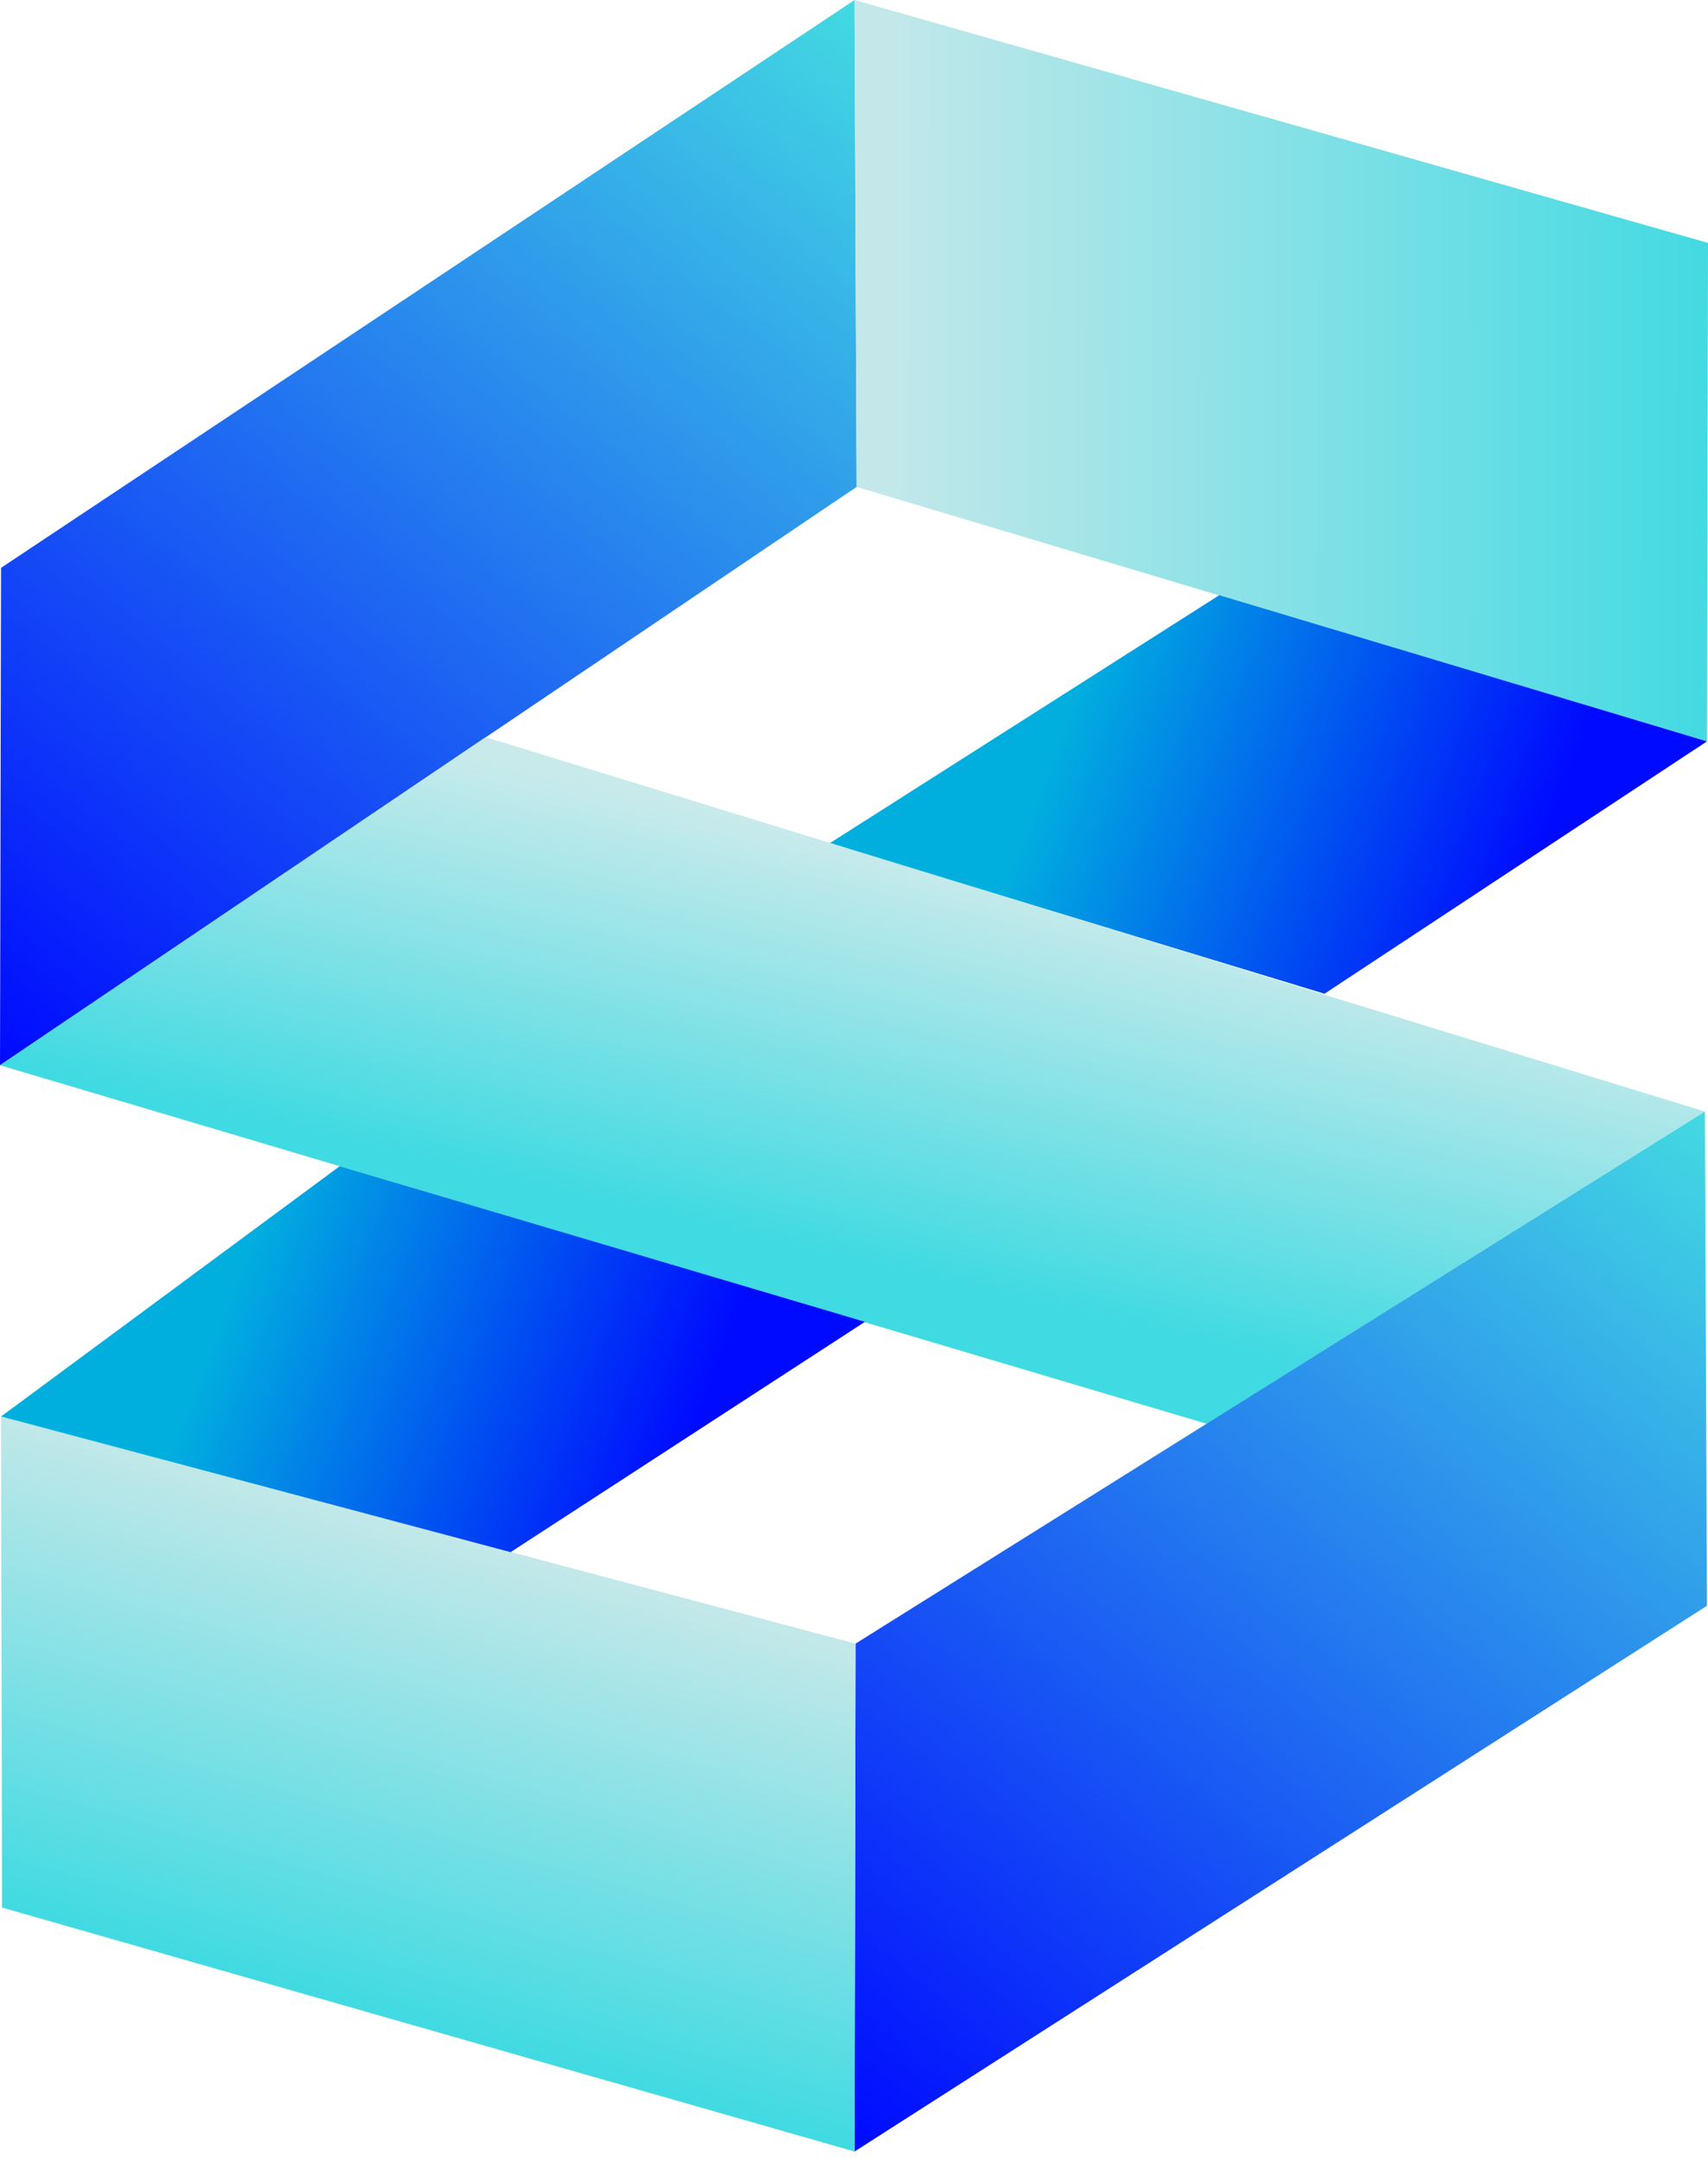
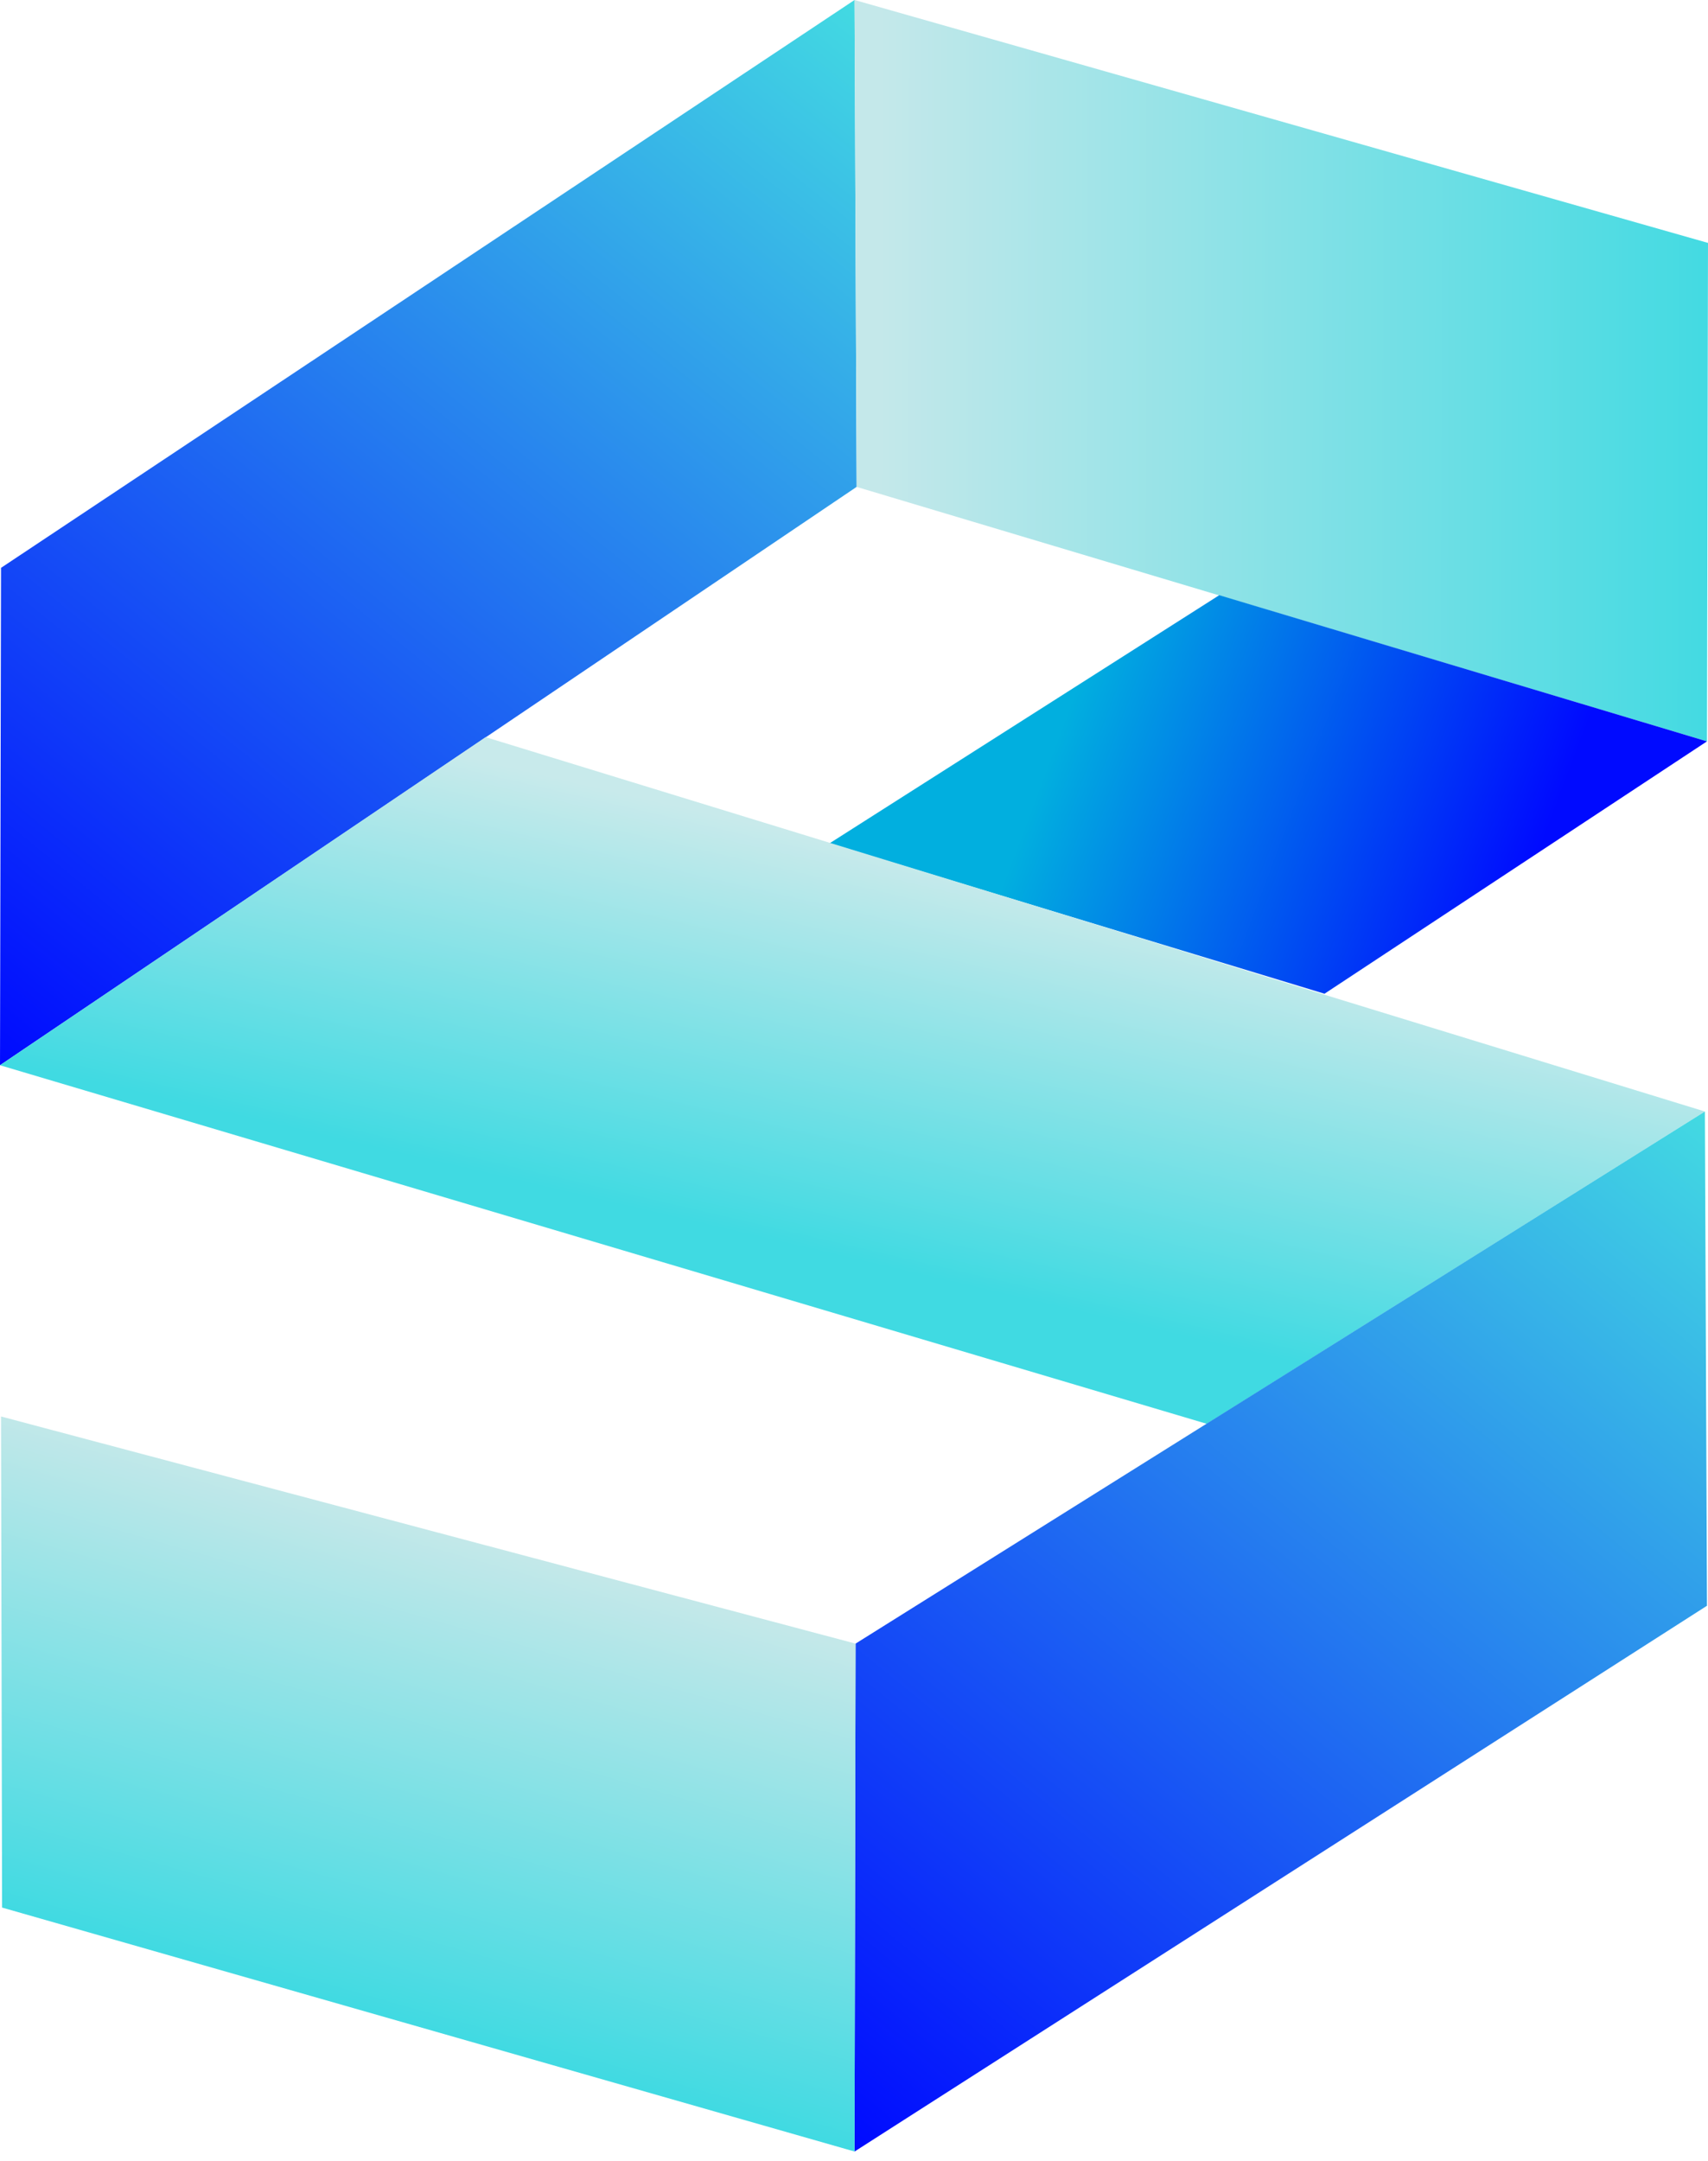
<svg xmlns="http://www.w3.org/2000/svg" width="68" height="86" viewBox="0 0 68 86" fill="none">
  <path fill-rule="evenodd" clip-rule="evenodd" d="M0.041 22.6L34.021 0L34.104 19.378L0 42.396L0.041 22.6Z" fill="url(#paint0_linear_822_1257)" />
  <path fill-rule="evenodd" clip-rule="evenodd" d="M68 9.668L67.959 29.506L34.104 19.378L34.021 0L68 9.668Z" fill="url(#paint1_linear_822_1257)" />
  <path fill-rule="evenodd" clip-rule="evenodd" d="M52.732 39.55L33.025 33.565L48.542 23.688L67.959 29.506L52.732 39.55Z" fill="url(#paint2_linear_822_1257)" />
  <path fill-rule="evenodd" clip-rule="evenodd" d="M67.876 44.237L48.044 56.667L0 42.396L19.334 29.338L67.876 44.237Z" fill="url(#paint3_linear_822_1257)" />
  <path fill-rule="evenodd" clip-rule="evenodd" d="M67.959 63.908L34.021 85.63L34.062 65.415L67.876 44.238L67.959 63.908Z" fill="url(#paint4_linear_822_1257)" />
  <path fill-rule="evenodd" clip-rule="evenodd" d="M0.041 56.375L34.062 65.415L34.021 85.629L0.083 75.92L0.041 56.375Z" fill="url(#paint5_linear_822_1257)" />
-   <path fill-rule="evenodd" clip-rule="evenodd" d="M13.525 46.414L34.435 52.608L20.329 61.774L0.041 56.375L13.525 46.414Z" fill="url(#paint6_linear_822_1257)" />
  <defs>
    <linearGradient id="paint0_linear_822_1257" x1="1.26706e-06" y1="42.481" x2="34.314" y2="0.255" gradientUnits="userSpaceOnUse">
      <stop stop-color="#000AFF" />
      <stop offset="1" stop-color="#43DAE2" />
    </linearGradient>
    <linearGradient id="paint1_linear_822_1257" x1="35.007" y1="14.704" x2="68.001" y2="14.784" gradientUnits="userSpaceOnUse">
      <stop stop-color="#C4E8EA" />
      <stop offset="1" stop-color="#43DAE2" />
    </linearGradient>
    <linearGradient id="paint2_linear_822_1257" x1="42.45" y1="28.444" x2="60.761" y2="35.325" gradientUnits="userSpaceOnUse">
      <stop stop-color="#01AFDF" />
      <stop offset="1" stop-color="#000AFF" />
    </linearGradient>
    <linearGradient id="paint3_linear_822_1257" x1="32.461" y1="49.775" x2="36.097" y2="34.193" gradientUnits="userSpaceOnUse">
      <stop stop-color="#40DAE2" />
      <stop offset="1" stop-color="#C8EAEB" />
    </linearGradient>
    <linearGradient id="paint4_linear_822_1257" x1="34" y1="85.63" x2="67.864" y2="44.149" gradientUnits="userSpaceOnUse">
      <stop stop-color="#000AFF" />
      <stop offset="1" stop-color="#43DAE2" />
    </linearGradient>
    <linearGradient id="paint5_linear_822_1257" x1="14.483" y1="80.073" x2="19.743" y2="61.612" gradientUnits="userSpaceOnUse">
      <stop stop-color="#40DAE2" />
      <stop offset="1" stop-color="#C3E8E9" />
    </linearGradient>
    <linearGradient id="paint6_linear_822_1257" x1="9.17" y1="51.369" x2="27.114" y2="58.219" gradientUnits="userSpaceOnUse">
      <stop stop-color="#01AFDF" />
      <stop offset="1" stop-color="#000AFF" />
    </linearGradient>
  </defs>
</svg>